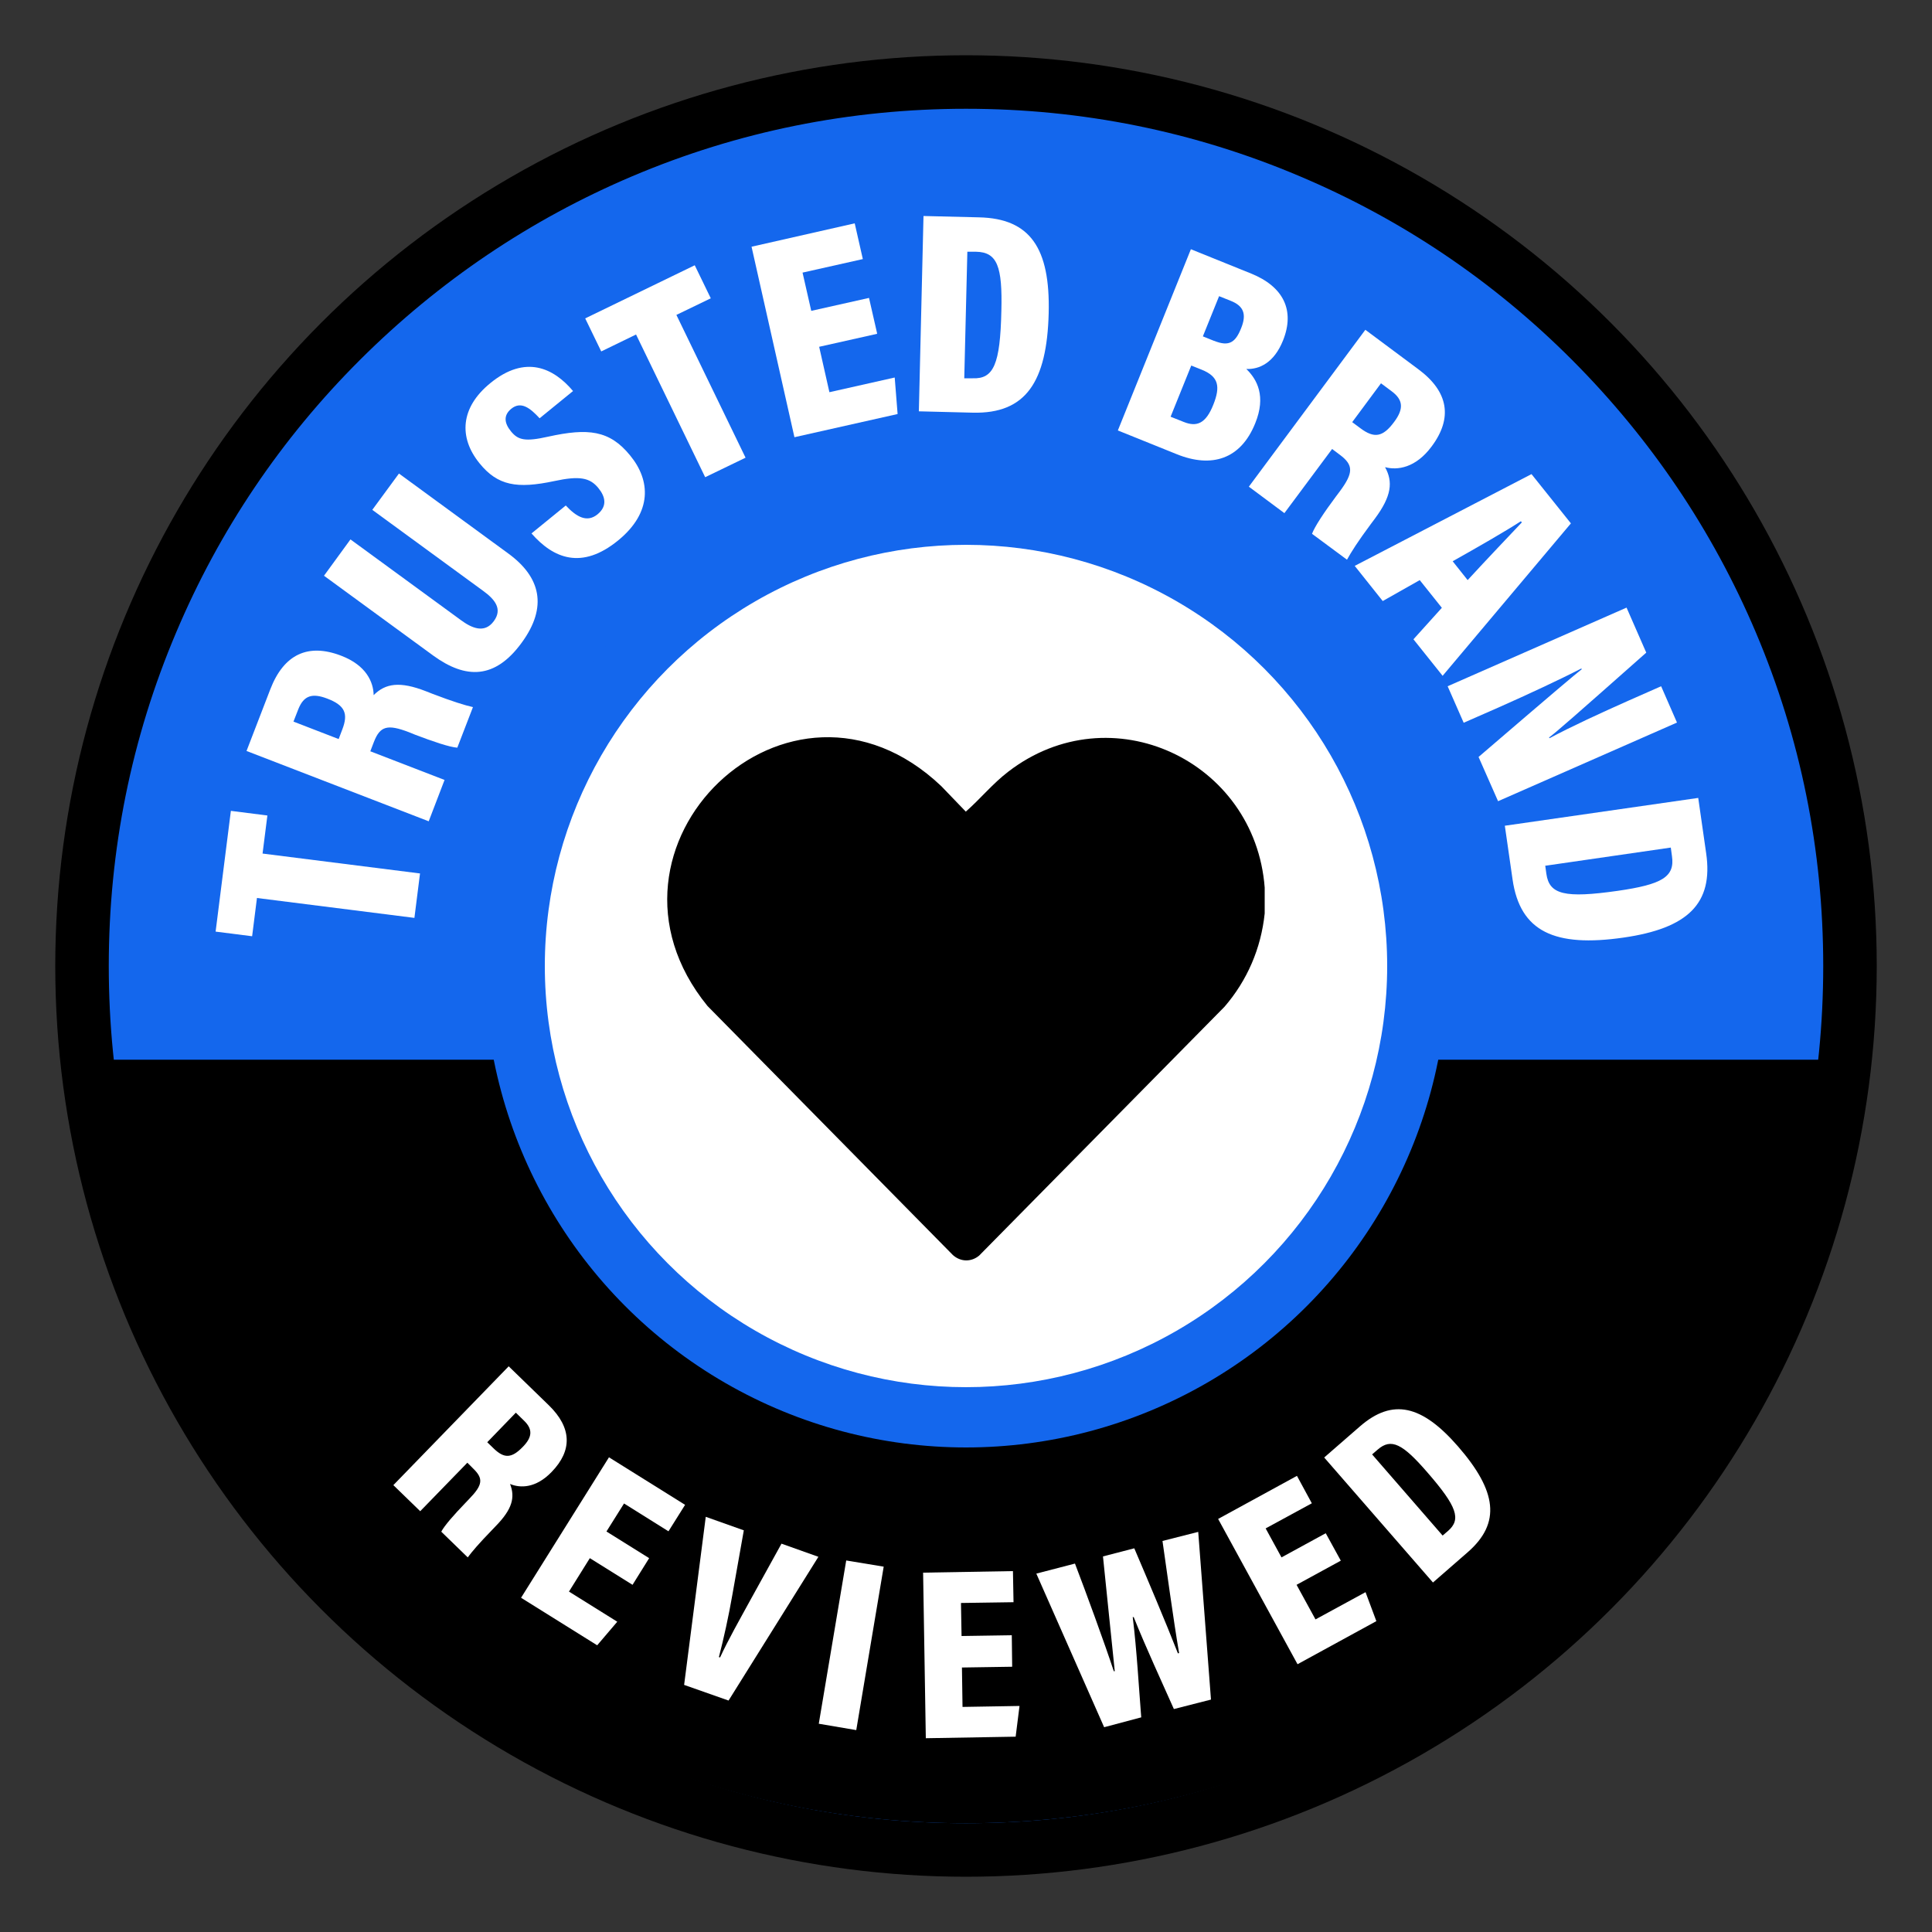
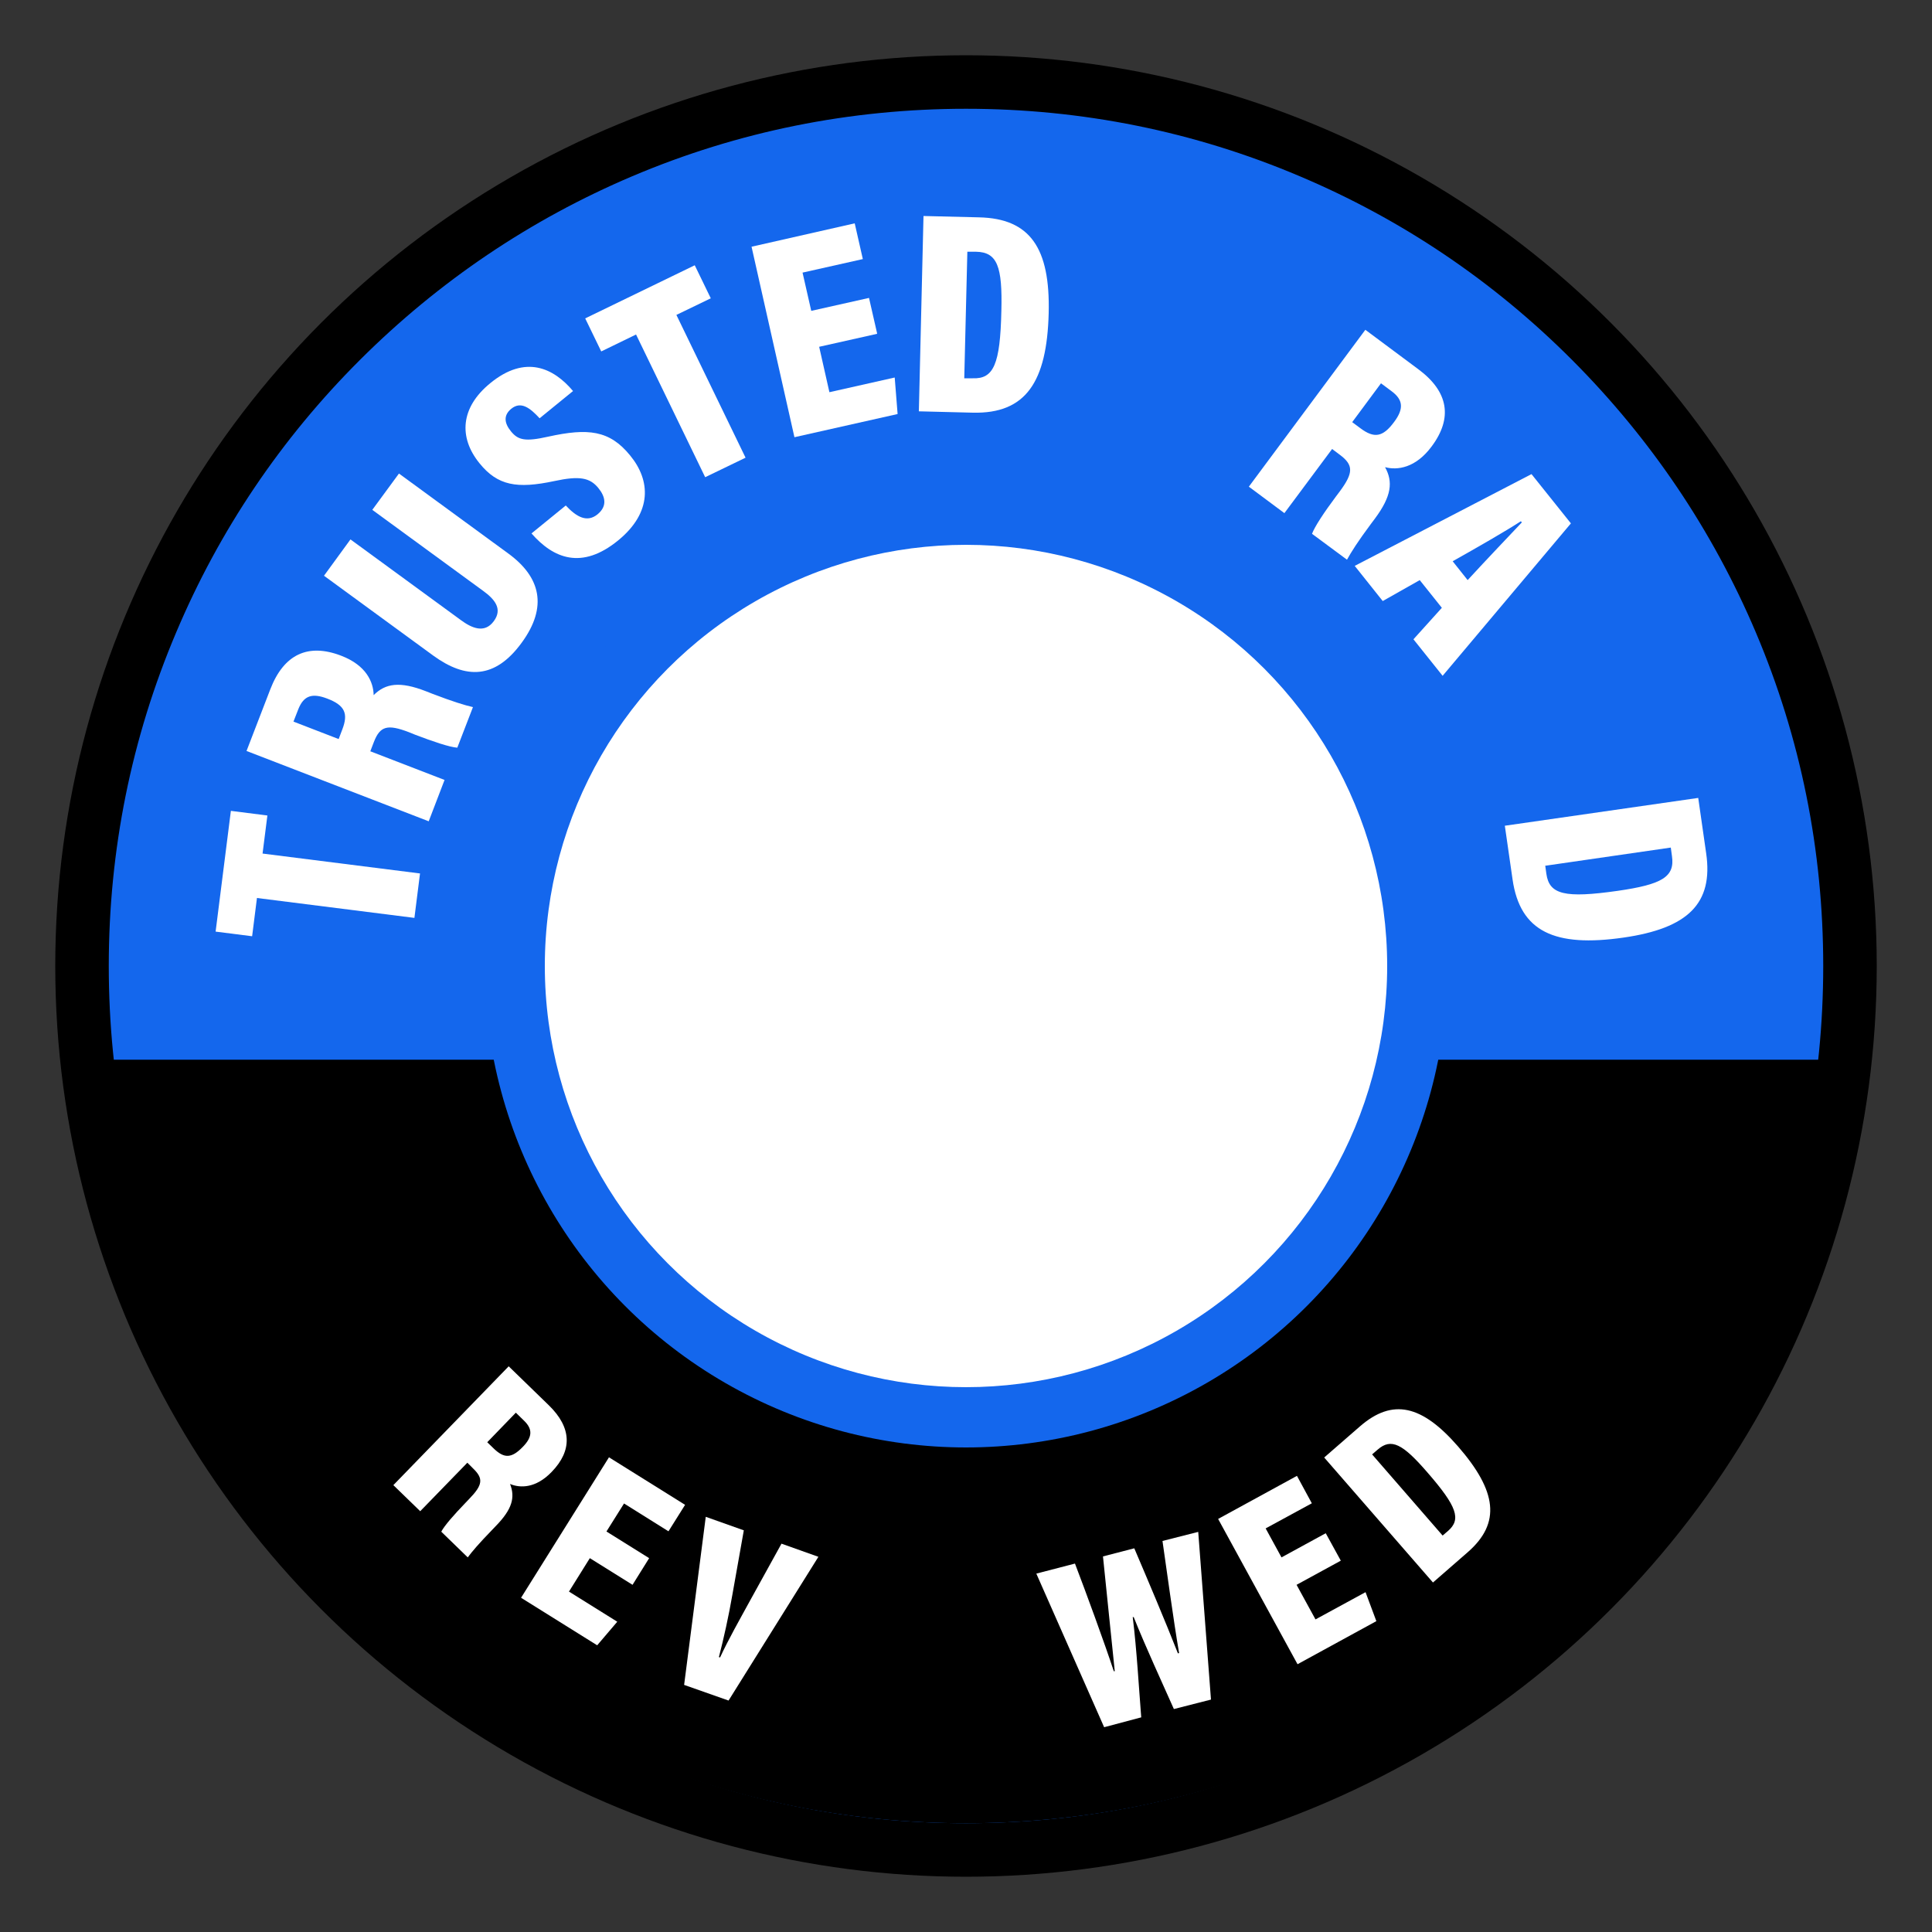
<svg xmlns="http://www.w3.org/2000/svg" id="Layer_1" version="1.1" viewBox="0 0 1000 1000">
  <rect x="0" y="0" width="1000" height="1000" fill="#333333" stroke="none" />
  <defs>
    <style>
      .st0 {
        fill: #1467ed;
      }

      .st1 {
        fill: #0b0b0b;
      }

      .st2 {
        fill: #fff;
      }
    </style>
  </defs>
  <path class="st1" d="M1549.2,509h-.1c.1,0,.2,0,.3,0h-.2ZM1549.2,509h-.1c.1,0,.2,0,.3,0h-.2Z" />
  <g>
    <circle cx="500" cy="500" r="471.4" />
    <g>
      <path class="st0" d="M500,947.2c-60.4,0-118.9-11.8-174.1-35.1-53.3-22.5-101.1-54.8-142.2-95.8-41.1-41.1-73.3-88.9-95.8-142.2-23.3-55.2-35.1-113.7-35.1-174.1s11.8-118.9,35.1-174.1c22.5-53.3,54.8-101.1,95.8-142.2s88.9-73.3,142.2-95.8c55.2-23.3,113.7-35.1,174.1-35.1s118.9,11.8,174.1,35.1c53.3,22.5,101.1,54.8,142.2,95.8,41.1,41.1,73.3,88.9,95.8,142.2,23.3,55.1,35.1,113.7,35.1,174.1s-11.8,118.9-35.1,174.1c-22.5,53.3-54.8,101.1-95.8,142.2-41.1,41.1-88.9,73.3-142.2,95.8-55.2,23.3-113.7,35.1-174.1,35.1Z" />
      <path d="M500,56.3c59.9,0,118,11.7,172.7,34.9,52.8,22.3,100.3,54.3,141,95.1s72.7,88.2,95.1,141c23.2,54.7,34.9,112.8,34.9,172.7s-11.7,118-34.9,172.7c-22.3,52.8-54.3,100.3-95.1,141-40.8,40.8-88.2,72.7-141,95.1-54.7,23.2-112.8,34.9-172.7,34.9s-118-11.7-172.7-34.9c-52.8-22.3-100.3-54.3-141-95.1-40.8-40.8-72.7-88.2-95.1-141-23.2-54.7-34.9-112.8-34.9-172.7s11.7-118,34.9-172.7c22.3-52.8,54.3-100.3,95.1-141,40.8-40.7,88.2-72.7,141-95.1,54.7-23.2,112.8-34.9,172.7-34.9M500,49.3c-248.9,0-450.7,201.8-450.7,450.7s201.8,450.7,450.7,450.7,450.7-201.8,450.7-450.7S748.9,49.3,500,49.3h0Z" />
    </g>
    <g>
      <path d="M500,940.2c-109.8,0-215.5-40.2-297.4-113.2-80.3-71.5-132-169.1-146-275h886.7c-14,106-65.7,203.5-146,275-81.8,73-187.5,113.2-297.3,113.2Z" />
      <path d="M939.3,555.5c-14.6,103.6-65.6,198.9-144.3,268.9-39.8,35.4-85,63.2-134.5,82.4-51.2,19.9-105.2,30-160.6,30s-109.4-10.1-160.6-30c-49.4-19.2-94.7-46.9-134.5-82.4-78.5-70.1-129.5-165.3-144.1-268.9h878.6M947.3,548.5H52.7c27.3,222.7,217.2,395.2,447.3,395.2s420-172.5,447.3-395.2h0Z" />
    </g>
    <circle class="st0" cx="500" cy="500" r="249.2" />
    <g>
      <path class="st2" d="M241.9,757.1l-24.4,25.1-13.9-13.5,59.7-61.5,20.8,20.2c11.8,11.5,12.3,23.3,1.4,34.5-8.2,8.5-16.3,8.4-21.5,6.2,2.7,6.9,1.2,13-7.4,21.8l-2.1,2.2c-6.6,6.8-10.1,10.9-12.4,14l-13.7-13.3c1.6-3.1,6.6-8.8,12.4-14.8l2-2.1c7.1-7.3,7.5-10.6,2.1-15.8l-3-3ZM252.2,746.5l3.3,3.2c5.4,5.2,9.2,5.3,15.1-.8,4.9-5,5.3-9.1.6-13.6l-4.2-4.1-14.8,15.3Z" />
      <path class="st2" d="M327.4,820.3l-22.1-13.8-10.8,17.3,25,15.6-10.4,12.2-39.4-24.6,45.5-72.7,39.4,24.6-8.6,13.7-23-14.4-9.1,14.5,22.1,13.8-8.6,13.8Z" />
      <path class="st2" d="M354.1,872.1l11.2-87,19.7,7-5.9,33.2c-1.9,11-4.5,22.8-7,32.4l.6.2c4.3-9.3,10.1-19.5,15.4-29.2l16.4-29.7,19.1,6.8-46.5,74.4-23-8.1Z" />
-       <path class="st2" d="M457.4,810.9l-14.2,84.6-19.4-3.3,14.2-84.5,19.4,3.2Z" />
-       <path class="st2" d="M523.9,862.7l-26,.4.3,20.4,29.5-.5-2,15.9-46.5.8-1.4-85.7,46.5-.8.3,16.1-27.2.4.3,17.1,26-.4.2,16.3Z" />
      <path class="st2" d="M571.5,894l-35.1-79.5,20-5.2c5.7,14.9,15.3,41.1,20.1,55.7h.5c-1.8-16.9-4.2-41.3-6.1-59.4l16.2-4.2c6.2,14.5,16.3,38.3,22.6,54.4l.6-.2c-2.9-16.7-6.7-45-8.6-58l18.5-4.7,6.6,86.8-19.2,4.9c-6.2-14-14.4-31.6-20.8-47.6h-.5c2.1,17,3.2,37,4.4,51.9l-19.2,5.1Z" />
      <path class="st2" d="M694,807.8l-22.9,12.5,9.8,17.9,25.9-14.1,5.6,15-40.8,22.3-41.1-75.2,40.8-22.3,7.7,14.2-23.9,13,8.2,15,22.9-12.5,7.8,14.2Z" />
      <path class="st2" d="M685.4,754.4l18.5-16.1c16.9-14.7,32.1-11.1,50.8,10.4,20,23,22.4,39.6,4.9,54.8l-17.9,15.6-56.3-64.7ZM746.7,794.8l2.8-2.4c6.9-6,4.7-12.6-10.7-30.3-12.8-14.8-18.7-17.9-25.7-11.8l-2.9,2.5,36.5,42Z" />
    </g>
    <g>
      <path class="st2" d="M133,464.8l-2.5,19.8-18.9-2.4,7.9-62.5,18.9,2.4-2.5,19.7,81.5,10.3-2.9,23-81.5-10.3Z" />
      <path class="st2" d="M191.5,388.8l38.6,14.9-8.2,21.4-94.3-36.4,12.3-31.9c7-18.2,19.6-24,36.7-17.4,13.1,5,16.7,13.8,16.8,20.4,6.1-6.1,13.5-7.3,27.1-2l3.3,1.3c10.5,4,16.6,5.9,21,6.9l-8.1,21c-4.1-.3-12.6-3.2-21.8-6.7l-3.2-1.3c-11.2-4.3-15-3.2-18.2,5.1l-1.8,4.7ZM175.3,382.5l1.9-5c3.1-8.1,1.4-12.4-7.8-15.9-7.8-3-12.2-1.6-15,5.5l-2.5,6.4,23.3,9Z" />
      <path class="st2" d="M181.4,279.2l57.2,41.8c5.3,3.9,12.1,7.2,17,.5,4.7-6.4.4-11.4-5.7-15.8l-57.2-41.8,13.8-18.8,56.6,41.4c16.6,12.1,20.6,27.5,6.9,46.2-13.8,18.9-28.9,18.9-45.8,6.6l-56.5-41.3,13.7-18.8Z" />
      <path class="st2" d="M292.8,261.6c5.7,6.1,11.1,9,16.5,4.6,5.2-4.3,4-9.2.4-13.6-4.4-5.4-9.8-6.4-22.8-3.6-19.3,4.1-29.3,2.4-38.7-9.2-10.9-13.4-9.9-28.9,5.6-41.5,18.2-14.9,32.8-7.8,42.8,4.1l-17.3,14.1c-4.8-5.2-9.6-9.1-14.7-4.9-4,3.3-3.7,7.3-.1,11.7,3.7,4.5,7.3,5.4,19.3,2.7,20.5-4.5,31.7-3.4,42.4,9.8,10.6,12.9,11.4,29.4-6.1,43.8-19,15.6-33.7,9.4-45-3.5l17.8-14.5Z" />
      <path class="st2" d="M329.1,173.2l-17.9,8.7-8.3-17.1,56.7-27.5,8.3,17.1-17.8,8.6,35.8,73.9-20.9,10.1-35.8-73.9Z" />
      <path class="st2" d="M453.9,172.8l-29.9,6.7,5.3,23.5,33.8-7.6,1.5,18.9-53.4,12-22.2-98.6,53.4-12.1,4.2,18.5-31.2,7,4.5,19.8,29.9-6.7,4.2,18.4Z" />
      <path class="st2" d="M477.9,111.8l28.9.7c26.4.6,36.8,15.9,36,49.5-.9,35.8-11.9,52.2-39.2,51.6l-28-.7,2.4-101.1ZM499.2,195.8h4.3c10.8.4,14.2-7.2,14.8-34.8.6-23.1-2.1-30.5-13.1-30.7h-4.5c0-.1-1.6,65.5-1.6,65.5Z" />
-       <path class="st2" d="M616.4,129l31.2,12.6c16.8,6.8,22.7,19.1,16.5,34.6-4.7,11.7-12.3,15-19,14.8,5.6,5.4,10.3,14.1,4.6,28.1-7.5,18.6-22.5,23.3-40.6,16l-30.5-12.3,37.8-93.8ZM605.9,215.7l6.8,2.7c6.7,2.7,11.4.9,15.3-8.9,3.8-9.5,2.7-14.6-5.9-18.1l-5.5-2.2-10.7,26.5ZM628.4,176.4c7.9,3.2,11.1.7,14-6.5,3-7.4,1.2-11.6-5.4-14.2l-6-2.4-8.4,20.8,5.7,2.3Z" />
      <path class="st2" d="M689.5,232.4l-24.7,33.2-18.4-13.7,60.3-81.2,27.4,20.4c15.7,11.6,17.9,25.3,6.9,40-8.3,11.2-17.8,12.4-24.1,10.7,4.2,7.6,3.4,15-5.3,26.7l-2.1,2.8c-6.7,9-10.1,14.4-12.3,18.4l-18.1-13.4c1.4-3.8,6.4-11.3,12.3-19.2l2.1-2.8c7.1-9.6,7.1-13.6,0-18.9l-4-3ZM699.9,218.5l4.3,3.2c7,5.2,11.5,4.7,17.4-3.3,5-6.7,4.8-11.4-1.3-15.9l-5.5-4.1-14.9,20.1Z" />
      <path class="st2" d="M734.8,300.3l-19.1,10.8-14.5-18.2,91.5-47.5,20.4,25.5-66.4,78.9-15.1-18.9,14.7-16.3-11.5-14.4ZM759.7,300.2c10.1-11,21.6-23,28-29.8l-.5-.6c-8.2,5.3-22.3,13.4-35.3,20.7l7.7,9.7Z" />
-       <path class="st2" d="M749.3,355.2l92.6-40.7,10.2,23.3c-37.5,33.2-46.5,41.1-50.3,43.9l.2.4c11.2-6,26.4-13,40.8-19.4l17-7.5,8.2,18.8-92.6,40.7-10.1-22.9c41.7-35.8,49.8-42.6,53.4-45.4l-.2-.4c-10.8,5.6-27.8,13.5-42.9,20.2l-18,7.9-8.3-18.9Z" />
      <path class="st2" d="M879,413l4.1,28.6c3.8,26.1-9.5,38.9-42.8,43.7-35.5,5.1-53.5-3-57.4-30.1l-4-27.8,100.1-14.4ZM799.8,448l.6,4.3c1.5,10.7,9.5,12.7,36.9,8.8,22.9-3.3,29.7-7.2,28.1-18l-.6-4.4-64.9,9.4Z" />
    </g>
    <path class="st1" d="M421.2,509h-.1c.1,0,.2,0,.3,0h-.2ZM421.2,509h-.1c.1,0,.2,0,.3,0h-.2Z" />
    <circle class="st2" cx="500" cy="500" r="218" />
-     <path d="M654.6,459.5v13.3c-1.9,18.1-9,34.6-20.8,48.3l-127,128.8c-4.1,3.4-9.6,3.3-13.6-.3l-127-128.9c-67.1-82.4,42.4-188.4,121-113.8l12.7,13.2c7.6-6.7,13.9-14.5,22-20.7,53-40.8,127.7-5.8,132.7,60Z" />
  </g>
</svg>